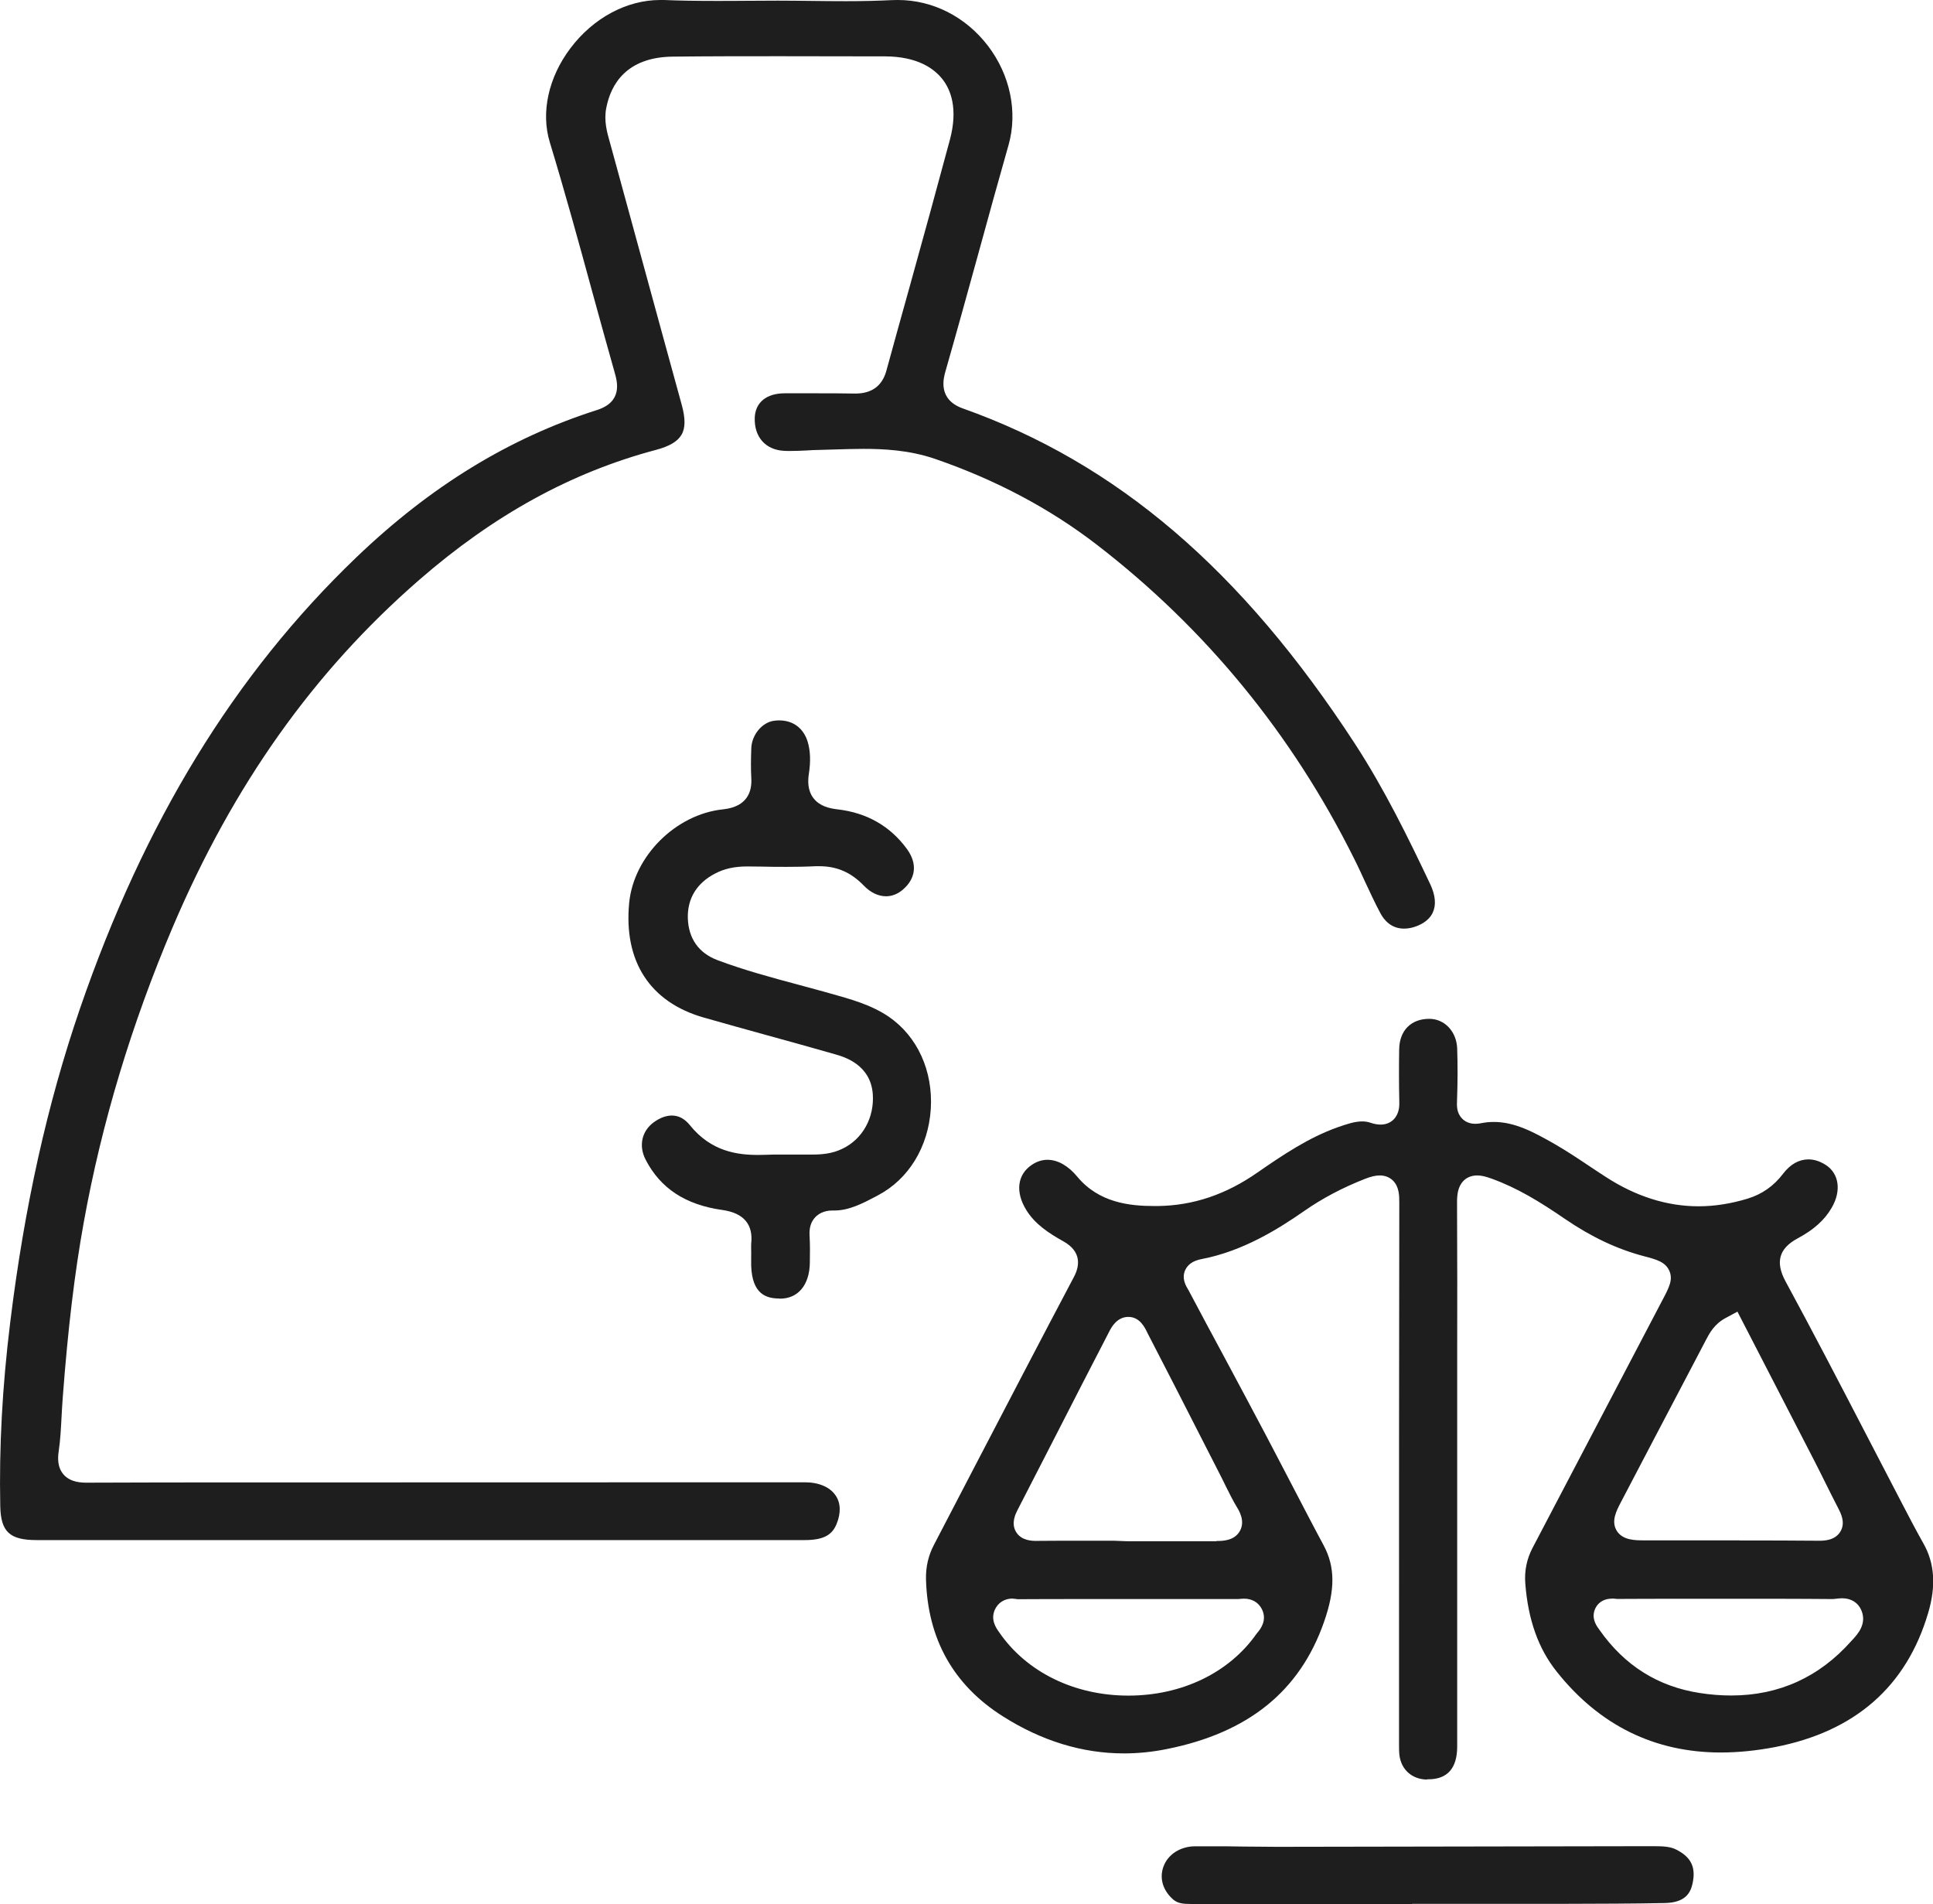
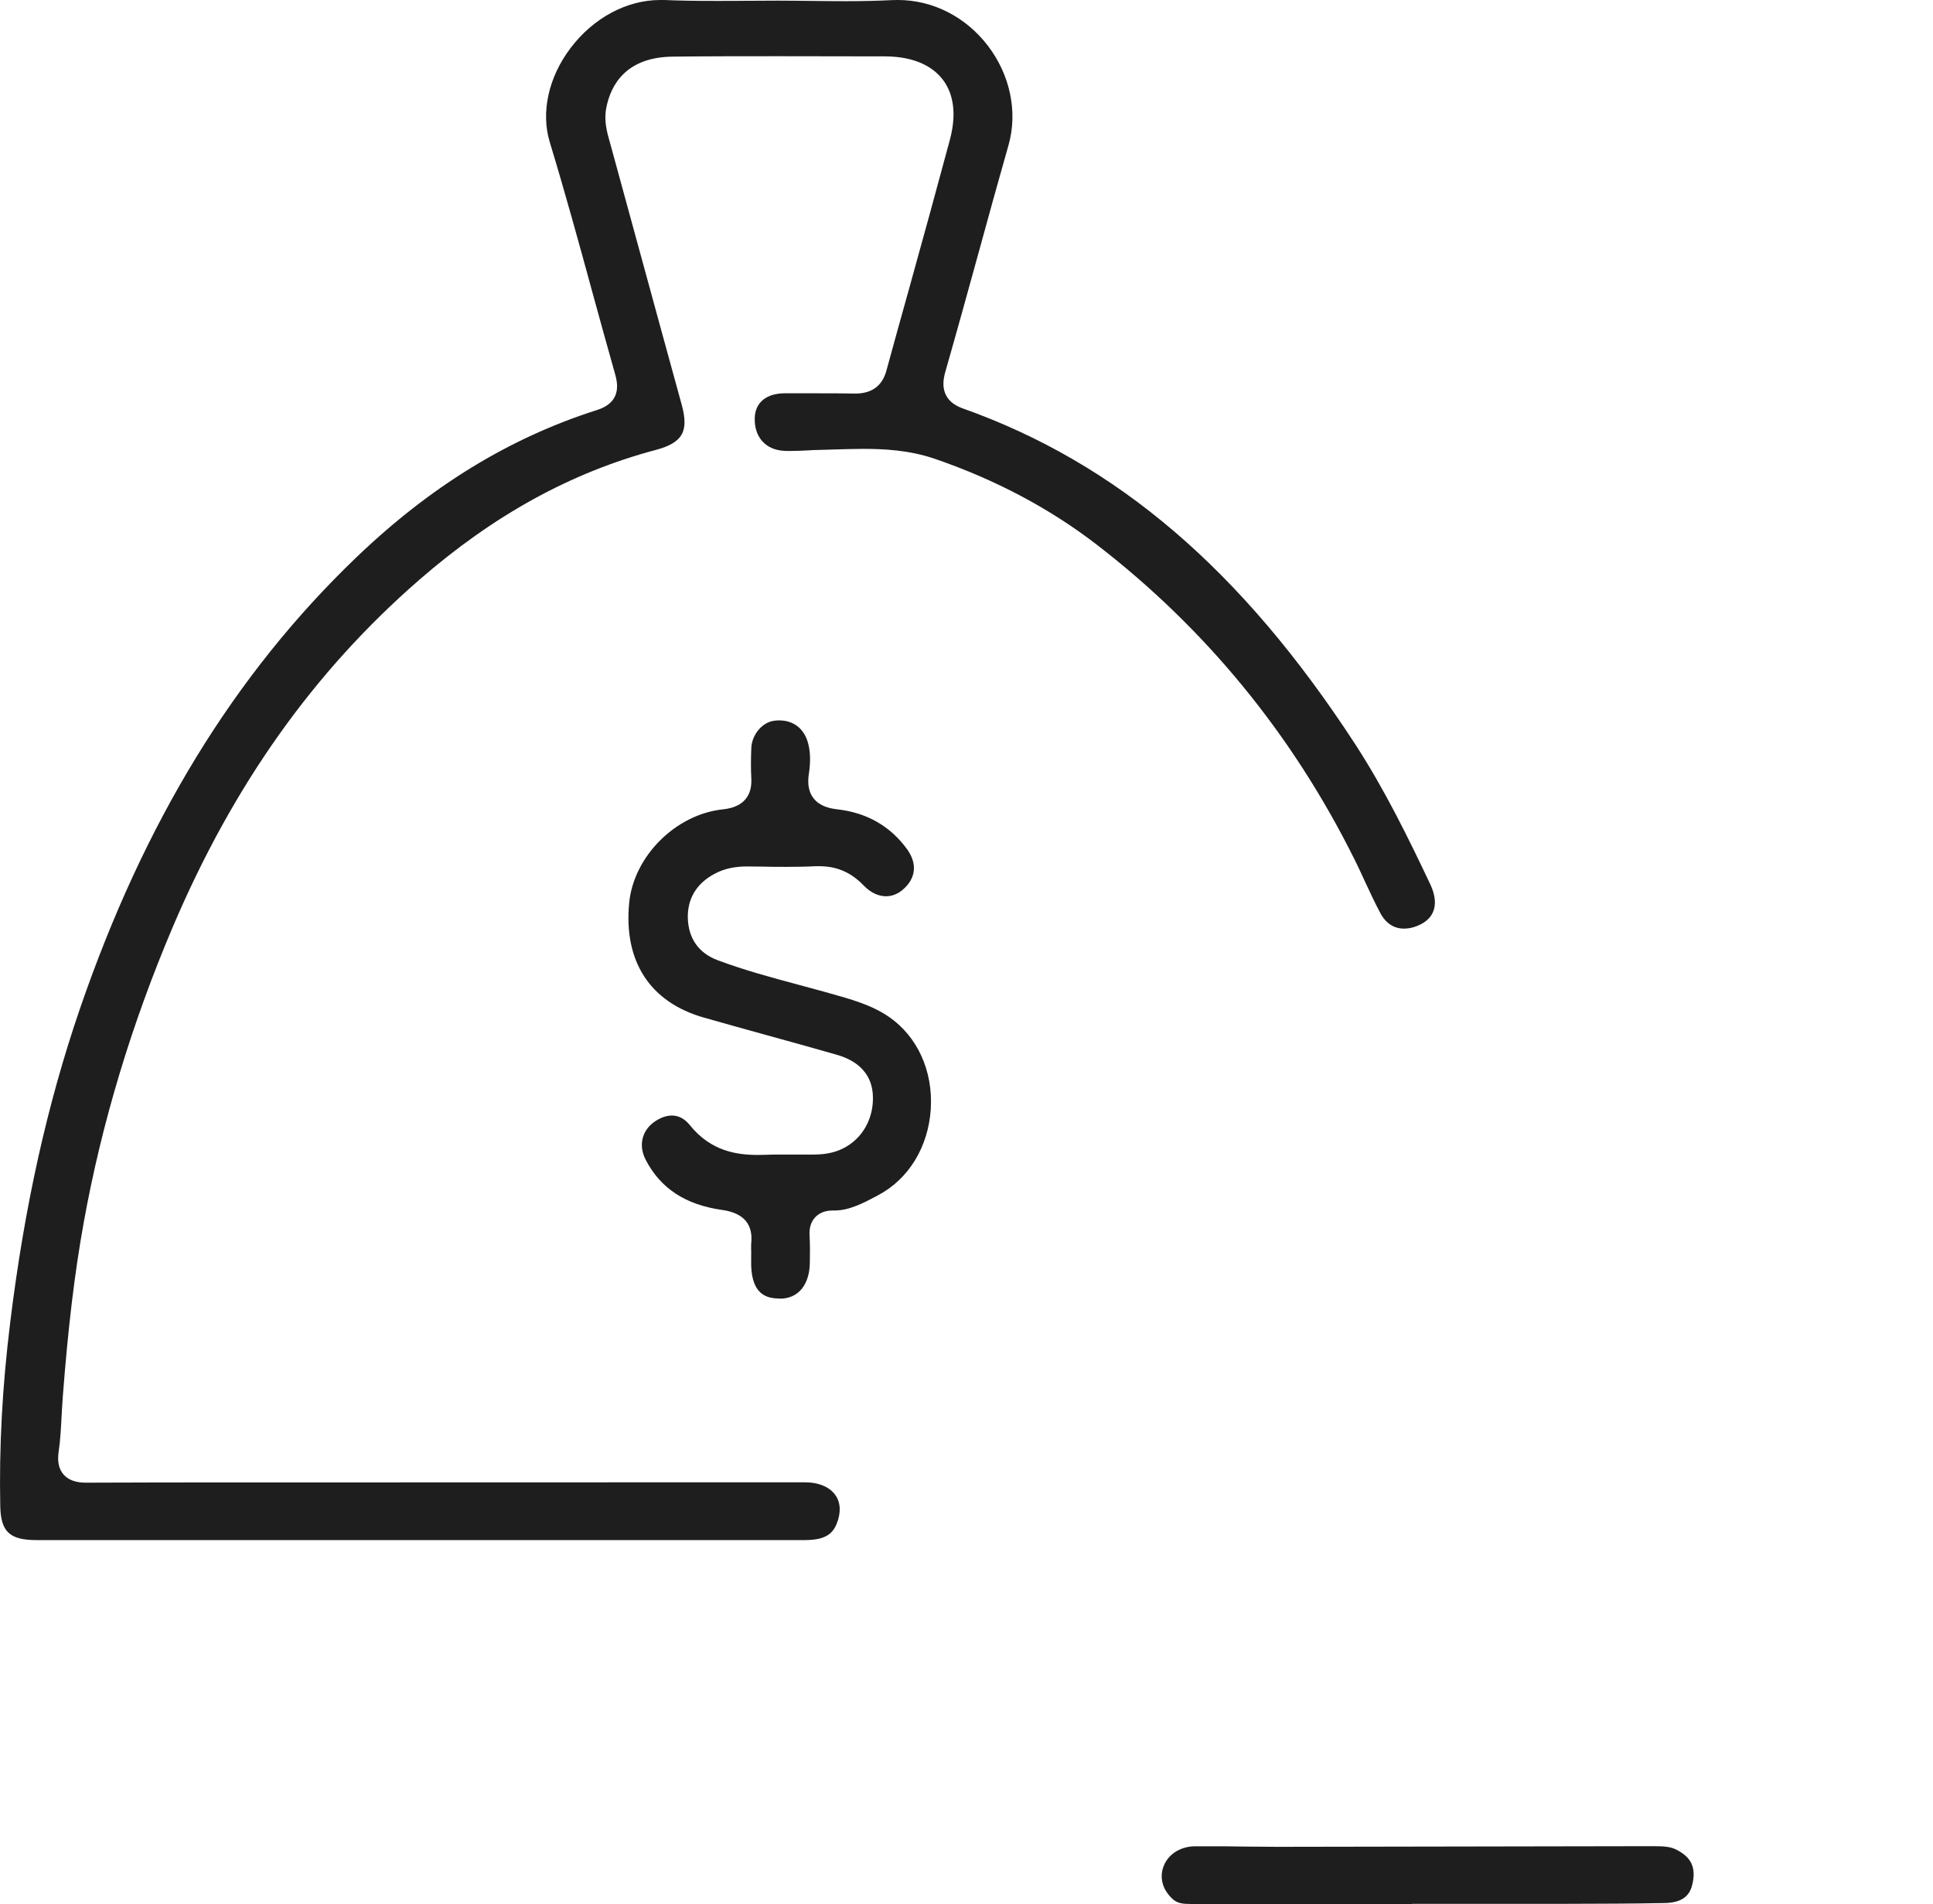
<svg xmlns="http://www.w3.org/2000/svg" width="66" height="65" viewBox="0 0 66 65" fill="none">
  <g clip-path="url(#clip0_16_250)">
-     <path d="M48.72 60.749C48.212 60.74 47.845 60.413 47.782 59.919C47.768 59.803 47.768 59.673 47.768 59.534V56.399C47.768 51.287 47.768 46.175 47.777 41.067C47.777 40.825 47.777 40.52 47.564 40.305C47.483 40.224 47.338 40.126 47.111 40.126C46.971 40.126 46.816 40.161 46.608 40.242C45.833 40.547 45.153 40.906 44.536 41.336C43.639 41.96 42.433 42.713 41.023 42.982C40.742 43.036 40.556 43.161 40.466 43.359C40.339 43.646 40.493 43.897 40.565 44.018L40.593 44.067C40.996 44.83 41.404 45.587 41.812 46.345C42.283 47.224 42.755 48.108 43.222 48.991C43.516 49.547 43.806 50.112 44.101 50.673C44.464 51.368 44.822 52.063 45.194 52.753C45.588 53.489 45.593 54.269 45.207 55.368C44.382 57.731 42.623 59.153 39.831 59.709C39.346 59.807 38.856 59.856 38.376 59.856C36.957 59.856 35.566 59.431 34.237 58.587C32.551 57.52 31.672 55.946 31.617 53.91C31.608 53.493 31.694 53.108 31.889 52.735L33.299 50.027C34.419 47.879 35.538 45.727 36.672 43.583C36.858 43.229 36.948 42.727 36.295 42.368C35.819 42.103 35.334 41.789 35.035 41.296C34.663 40.686 34.736 40.099 35.226 39.767C35.398 39.65 35.579 39.592 35.765 39.592C36.114 39.592 36.472 39.794 36.78 40.166C37.519 41.058 38.571 41.17 39.405 41.17H39.541C40.747 41.153 41.862 40.776 42.941 40.022C43.82 39.413 44.686 38.834 45.665 38.484C45.987 38.372 46.254 38.282 46.508 38.282C46.612 38.282 46.703 38.296 46.794 38.327C46.925 38.372 47.038 38.39 47.143 38.39C47.365 38.39 47.51 38.291 47.587 38.211C47.786 38.009 47.782 37.727 47.777 37.592C47.764 36.987 47.764 36.39 47.773 35.825C47.782 35.179 48.176 34.78 48.802 34.78C49.328 34.78 49.736 35.22 49.754 35.798C49.772 36.35 49.772 36.924 49.749 37.552C49.74 37.744 49.731 37.991 49.922 38.184C49.998 38.265 50.144 38.363 50.37 38.363C50.425 38.363 50.488 38.359 50.561 38.345C50.71 38.314 50.855 38.3 51.005 38.3C51.712 38.3 52.347 38.632 53.104 39.067C53.498 39.296 53.892 39.556 54.273 39.812C54.459 39.933 54.64 40.058 54.831 40.179C55.855 40.843 56.92 41.179 57.995 41.179C58.543 41.179 59.105 41.09 59.667 40.919C60.166 40.767 60.565 40.484 60.882 40.067C61.127 39.744 61.426 39.578 61.748 39.578C61.952 39.578 62.151 39.646 62.351 39.776C62.795 40.072 62.872 40.655 62.546 41.22C62.306 41.641 61.934 41.978 61.372 42.278C60.742 42.619 60.61 43.085 60.964 43.74C61.893 45.453 62.809 47.215 63.693 48.919C64.028 49.565 64.921 51.282 64.921 51.282C65.161 51.744 65.411 52.224 65.674 52.691C66.054 53.359 66.109 54.135 65.837 55.054C65.098 57.569 63.339 59.112 60.601 59.641C59.967 59.762 59.346 59.825 58.756 59.825C56.494 59.825 54.609 58.897 53.154 57.067C52.523 56.278 52.174 55.291 52.079 54.049C52.047 53.619 52.129 53.22 52.328 52.839C53.022 51.516 53.716 50.193 54.409 48.87C55.193 47.372 55.977 45.879 56.762 44.381C56.993 43.946 57.129 43.682 56.997 43.381C56.861 43.076 56.558 42.995 56.132 42.883C55.211 42.641 54.332 42.224 53.439 41.614C52.569 41.018 51.812 40.556 50.937 40.238C50.728 40.161 50.579 40.126 50.438 40.126C50.203 40.126 50.053 40.224 49.971 40.309C49.776 40.507 49.749 40.78 49.749 41.049C49.758 42.847 49.758 44.646 49.754 46.44V48.354V52.915C49.754 55.153 49.754 57.386 49.754 59.623C49.754 60.363 49.418 60.74 48.766 60.74H48.725L48.72 60.749ZM34.577 54.569C34.301 54.569 34.079 54.709 33.97 54.946C33.811 55.291 34.015 55.578 34.101 55.7C35.04 57.081 36.685 57.883 38.526 57.883C40.366 57.883 41.975 57.094 42.9 55.776L42.936 55.731C43.031 55.619 43.276 55.314 43.086 54.933C42.972 54.704 42.75 54.574 42.483 54.574C42.433 54.574 42.379 54.578 42.324 54.583C42.306 54.583 42.288 54.587 42.274 54.587C41.653 54.587 41.037 54.587 40.416 54.587H36.867C36.173 54.587 35.479 54.587 34.786 54.592H34.741C34.686 54.583 34.632 54.574 34.582 54.574L34.577 54.569ZM55.03 54.574C54.726 54.574 54.495 54.749 54.427 55.031C54.364 55.3 54.518 55.511 54.613 55.641C55.47 56.861 56.612 57.574 58.035 57.794C58.403 57.852 58.765 57.879 59.11 57.879C60.742 57.879 62.12 57.251 63.212 56.018L63.267 55.96C63.421 55.789 63.747 55.44 63.557 54.978C63.448 54.713 63.208 54.56 62.899 54.56C62.827 54.56 62.75 54.569 62.673 54.578C62.641 54.578 62.614 54.587 62.582 54.587C62.002 54.583 61.417 54.578 60.837 54.578H57.405C56.671 54.578 55.937 54.578 55.207 54.583C55.13 54.574 55.08 54.569 55.039 54.569L55.03 54.574ZM41.535 52.605C41.726 52.605 42.143 52.605 42.333 52.265C42.528 51.924 42.301 51.56 42.229 51.444C42.098 51.229 41.984 50.995 41.862 50.753C41.812 50.65 41.758 50.543 41.708 50.44L41.087 49.224C40.466 48.005 39.845 46.789 39.215 45.574L39.183 45.511C39.097 45.332 38.925 44.955 38.526 44.955C38.127 44.955 37.936 45.332 37.873 45.457C37.265 46.628 36.663 47.803 36.06 48.982C35.62 49.843 35.18 50.7 34.736 51.56C34.682 51.668 34.509 52 34.695 52.3C34.881 52.601 35.253 52.601 35.375 52.601C35.856 52.596 36.318 52.596 36.776 52.596H38.041L38.494 52.614H40.203H41.535V52.605ZM59.404 52.587C60.302 52.587 61.2 52.587 62.097 52.596H62.106C62.274 52.596 62.65 52.592 62.836 52.287C63.026 51.978 62.845 51.646 62.763 51.484C62.609 51.188 62.46 50.888 62.31 50.587C62.197 50.354 62.079 50.126 61.961 49.892C61.381 48.762 60.801 47.637 60.216 46.507L59.323 44.776L58.915 44.995C58.53 45.202 58.366 45.516 58.244 45.749L57.786 46.623C56.97 48.179 56.15 49.735 55.338 51.291C55.189 51.578 55.003 51.933 55.202 52.256C55.402 52.578 55.819 52.583 56.123 52.583C56.716 52.583 58.652 52.583 58.652 52.583H59.404V52.587Z" fill="#1E1E1E" />
    <path d="M27.483 52.574C24.686 52.574 21.885 52.574 19.088 52.574H1.251C0.331 52.574 0.027 52.291 0.009 51.417C-0.032 49.399 0.077 47.35 0.349 45.139C0.834 41.188 1.614 37.686 2.729 34.435C4.923 28.054 8.005 23.018 12.157 19.036C14.696 16.601 17.388 14.951 20.389 13.995C21.269 13.713 21.074 13.027 20.992 12.735C20.734 11.825 20.485 10.915 20.235 10.009C19.773 8.314 19.292 6.565 18.771 4.852C18.463 3.839 18.726 2.641 19.474 1.65C20.253 0.614 21.396 0 22.538 0C22.583 0 22.628 0 22.674 0C23.182 0.022 23.739 0.031 24.428 0.031C24.777 0.031 25.131 0.031 25.48 0.027C25.829 0.027 26.178 0.022 26.522 0.022H26.586C26.957 0.022 27.334 0.027 27.706 0.031C28.1 0.036 28.494 0.04 28.889 0.04C29.491 0.04 29.986 0.027 30.448 0.004C30.516 0.004 30.588 0 30.656 0C31.849 0 32.968 0.57 33.73 1.561C34.491 2.556 34.754 3.821 34.437 4.946C34.092 6.157 33.757 7.368 33.426 8.578C33.05 9.942 32.674 11.305 32.284 12.668C32.216 12.906 32.007 13.632 32.873 13.942C38.136 15.812 42.388 19.448 46.254 25.377C47.274 26.942 48.09 28.614 48.838 30.193C49.01 30.561 49.042 30.892 48.92 31.152C48.784 31.448 48.48 31.587 48.253 31.655C48.145 31.686 48.036 31.7 47.936 31.7C47.501 31.7 47.252 31.408 47.125 31.161C46.943 30.821 46.776 30.457 46.612 30.108C46.49 29.843 46.368 29.574 46.236 29.314C44.119 25.063 41.164 21.457 37.451 18.596C35.847 17.359 33.993 16.377 31.935 15.668C31.042 15.359 30.149 15.323 29.469 15.323C29.129 15.323 28.789 15.336 28.449 15.345L27.977 15.359C27.837 15.359 27.692 15.368 27.551 15.377C27.361 15.386 27.171 15.395 26.98 15.395C26.912 15.395 26.84 15.395 26.772 15.39C26.142 15.359 25.747 14.919 25.77 14.26C25.788 13.74 26.169 13.426 26.794 13.426H27.878C28.322 13.426 28.762 13.426 29.206 13.435C29.773 13.435 30.122 13.166 30.262 12.664C30.52 11.713 30.788 10.762 31.051 9.816C31.518 8.135 31.98 6.457 32.433 4.771C32.719 3.7 32.456 3.054 32.179 2.704C31.903 2.35 31.341 1.928 30.212 1.924H29.899C28.811 1.924 27.719 1.919 26.627 1.919C25.412 1.919 24.197 1.919 22.982 1.933C21.382 1.946 20.856 2.888 20.702 3.677C20.611 4.126 20.729 4.525 20.829 4.879L20.87 5.027C21.441 7.121 22.017 9.215 22.588 11.309L23.281 13.834C23.404 14.287 23.404 14.619 23.268 14.843C23.136 15.072 22.851 15.238 22.393 15.359C19.505 16.126 16.863 17.578 14.311 19.798C10.711 22.928 7.964 26.798 5.906 31.628C4.492 34.951 3.468 38.35 2.86 41.727C2.547 43.453 2.321 45.35 2.144 47.686C2.126 47.906 2.117 48.121 2.103 48.341C2.081 48.758 2.062 49.153 2.004 49.543C1.972 49.762 1.954 50.085 2.171 50.336C2.416 50.614 2.801 50.614 2.983 50.614C4.365 50.61 5.734 50.605 7.099 50.605H11.346L27.479 50.601C27.955 50.601 28.336 50.762 28.53 51.049C28.707 51.305 28.716 51.65 28.567 52.018C28.431 52.35 28.191 52.574 27.479 52.574H27.483Z" fill="#1E1E1E" />
    <path d="M26.609 44.327C26.173 44.327 25.679 44.188 25.648 43.202V42.856C25.652 42.807 25.648 42.753 25.648 42.704C25.648 42.623 25.643 42.543 25.648 42.462C25.725 41.798 25.394 41.408 24.664 41.305C23.404 41.13 22.547 40.565 22.044 39.587C21.799 39.112 21.912 38.61 22.325 38.309C22.529 38.161 22.742 38.081 22.941 38.081C23.173 38.081 23.381 38.193 23.558 38.413C24.279 39.309 25.176 39.426 25.879 39.426C25.96 39.426 26.037 39.426 26.123 39.422C26.309 39.413 26.491 39.413 26.677 39.413H27.561H27.746C28.05 39.413 28.413 39.386 28.762 39.215C29.451 38.888 29.859 38.153 29.8 37.345C29.723 36.336 28.816 36.076 28.517 35.991C27.742 35.767 26.967 35.556 26.192 35.341C25.466 35.139 24.745 34.942 24.025 34.735C22.194 34.211 21.291 32.821 21.482 30.825C21.636 29.229 23.073 27.794 24.691 27.628C25.534 27.538 25.679 27 25.652 26.565C25.634 26.238 25.639 25.892 25.652 25.543C25.666 25.09 26.019 24.659 26.427 24.605C26.486 24.596 26.545 24.592 26.604 24.592C27.084 24.592 27.438 24.861 27.579 25.327C27.669 25.632 27.683 25.978 27.619 26.408C27.583 26.637 27.565 26.978 27.778 27.251C27.991 27.525 28.322 27.596 28.59 27.628C29.6 27.744 30.398 28.202 30.969 28.986C31.327 29.48 31.277 29.986 30.824 30.372C30.652 30.52 30.453 30.596 30.253 30.596C29.99 30.596 29.723 30.471 29.491 30.229C29.056 29.78 28.576 29.57 27.973 29.57C27.932 29.57 27.887 29.57 27.846 29.57C27.52 29.587 27.189 29.592 26.862 29.592C26.577 29.592 26.287 29.592 26.001 29.583L25.507 29.578C25.081 29.578 24.732 29.655 24.424 29.816C23.789 30.143 23.467 30.673 23.485 31.345C23.508 32.04 23.857 32.534 24.496 32.776C25.416 33.121 26.368 33.377 27.288 33.623C27.574 33.7 27.86 33.776 28.145 33.856L28.304 33.901C29.047 34.108 29.75 34.3 30.353 34.713C31.327 35.386 31.858 36.556 31.781 37.852C31.699 39.153 31.024 40.256 29.972 40.807L29.931 40.83C29.446 41.085 28.988 41.323 28.49 41.323H28.422C28.123 41.323 27.941 41.444 27.841 41.547C27.692 41.7 27.624 41.915 27.642 42.184C27.66 42.489 27.656 42.798 27.651 43.103C27.642 43.861 27.252 44.332 26.636 44.332H26.622L26.609 44.327Z" fill="#1E1E1E" />
    <path d="M44.836 65C43.557 65 42.279 65 41.001 64.996H40.652C40.389 64.996 40.212 64.973 40.062 64.848C39.704 64.534 39.582 64.126 39.722 63.727C39.872 63.309 40.289 63.036 40.788 63.027C40.978 63.027 41.164 63.027 41.354 63.027C41.726 63.027 42.098 63.027 42.469 63.036C42.846 63.036 43.217 63.045 43.593 63.045H43.661C47.922 63.04 52.184 63.031 56.449 63.023C56.816 63.023 57.043 63.04 57.242 63.144C57.741 63.399 57.904 63.74 57.795 64.274C57.727 64.605 57.56 64.951 56.839 64.964C55.715 64.987 54.586 64.987 53.457 64.991C53.457 64.991 51.68 64.991 51.154 64.991H48.213V65H44.831H44.836Z" fill="#1E1E1E" />
  </g>
  <defs>
    <clipPath id="clip0_16_250">
      <rect width="66" height="65" fill="white" />
    </clipPath>
  </defs>
</svg>